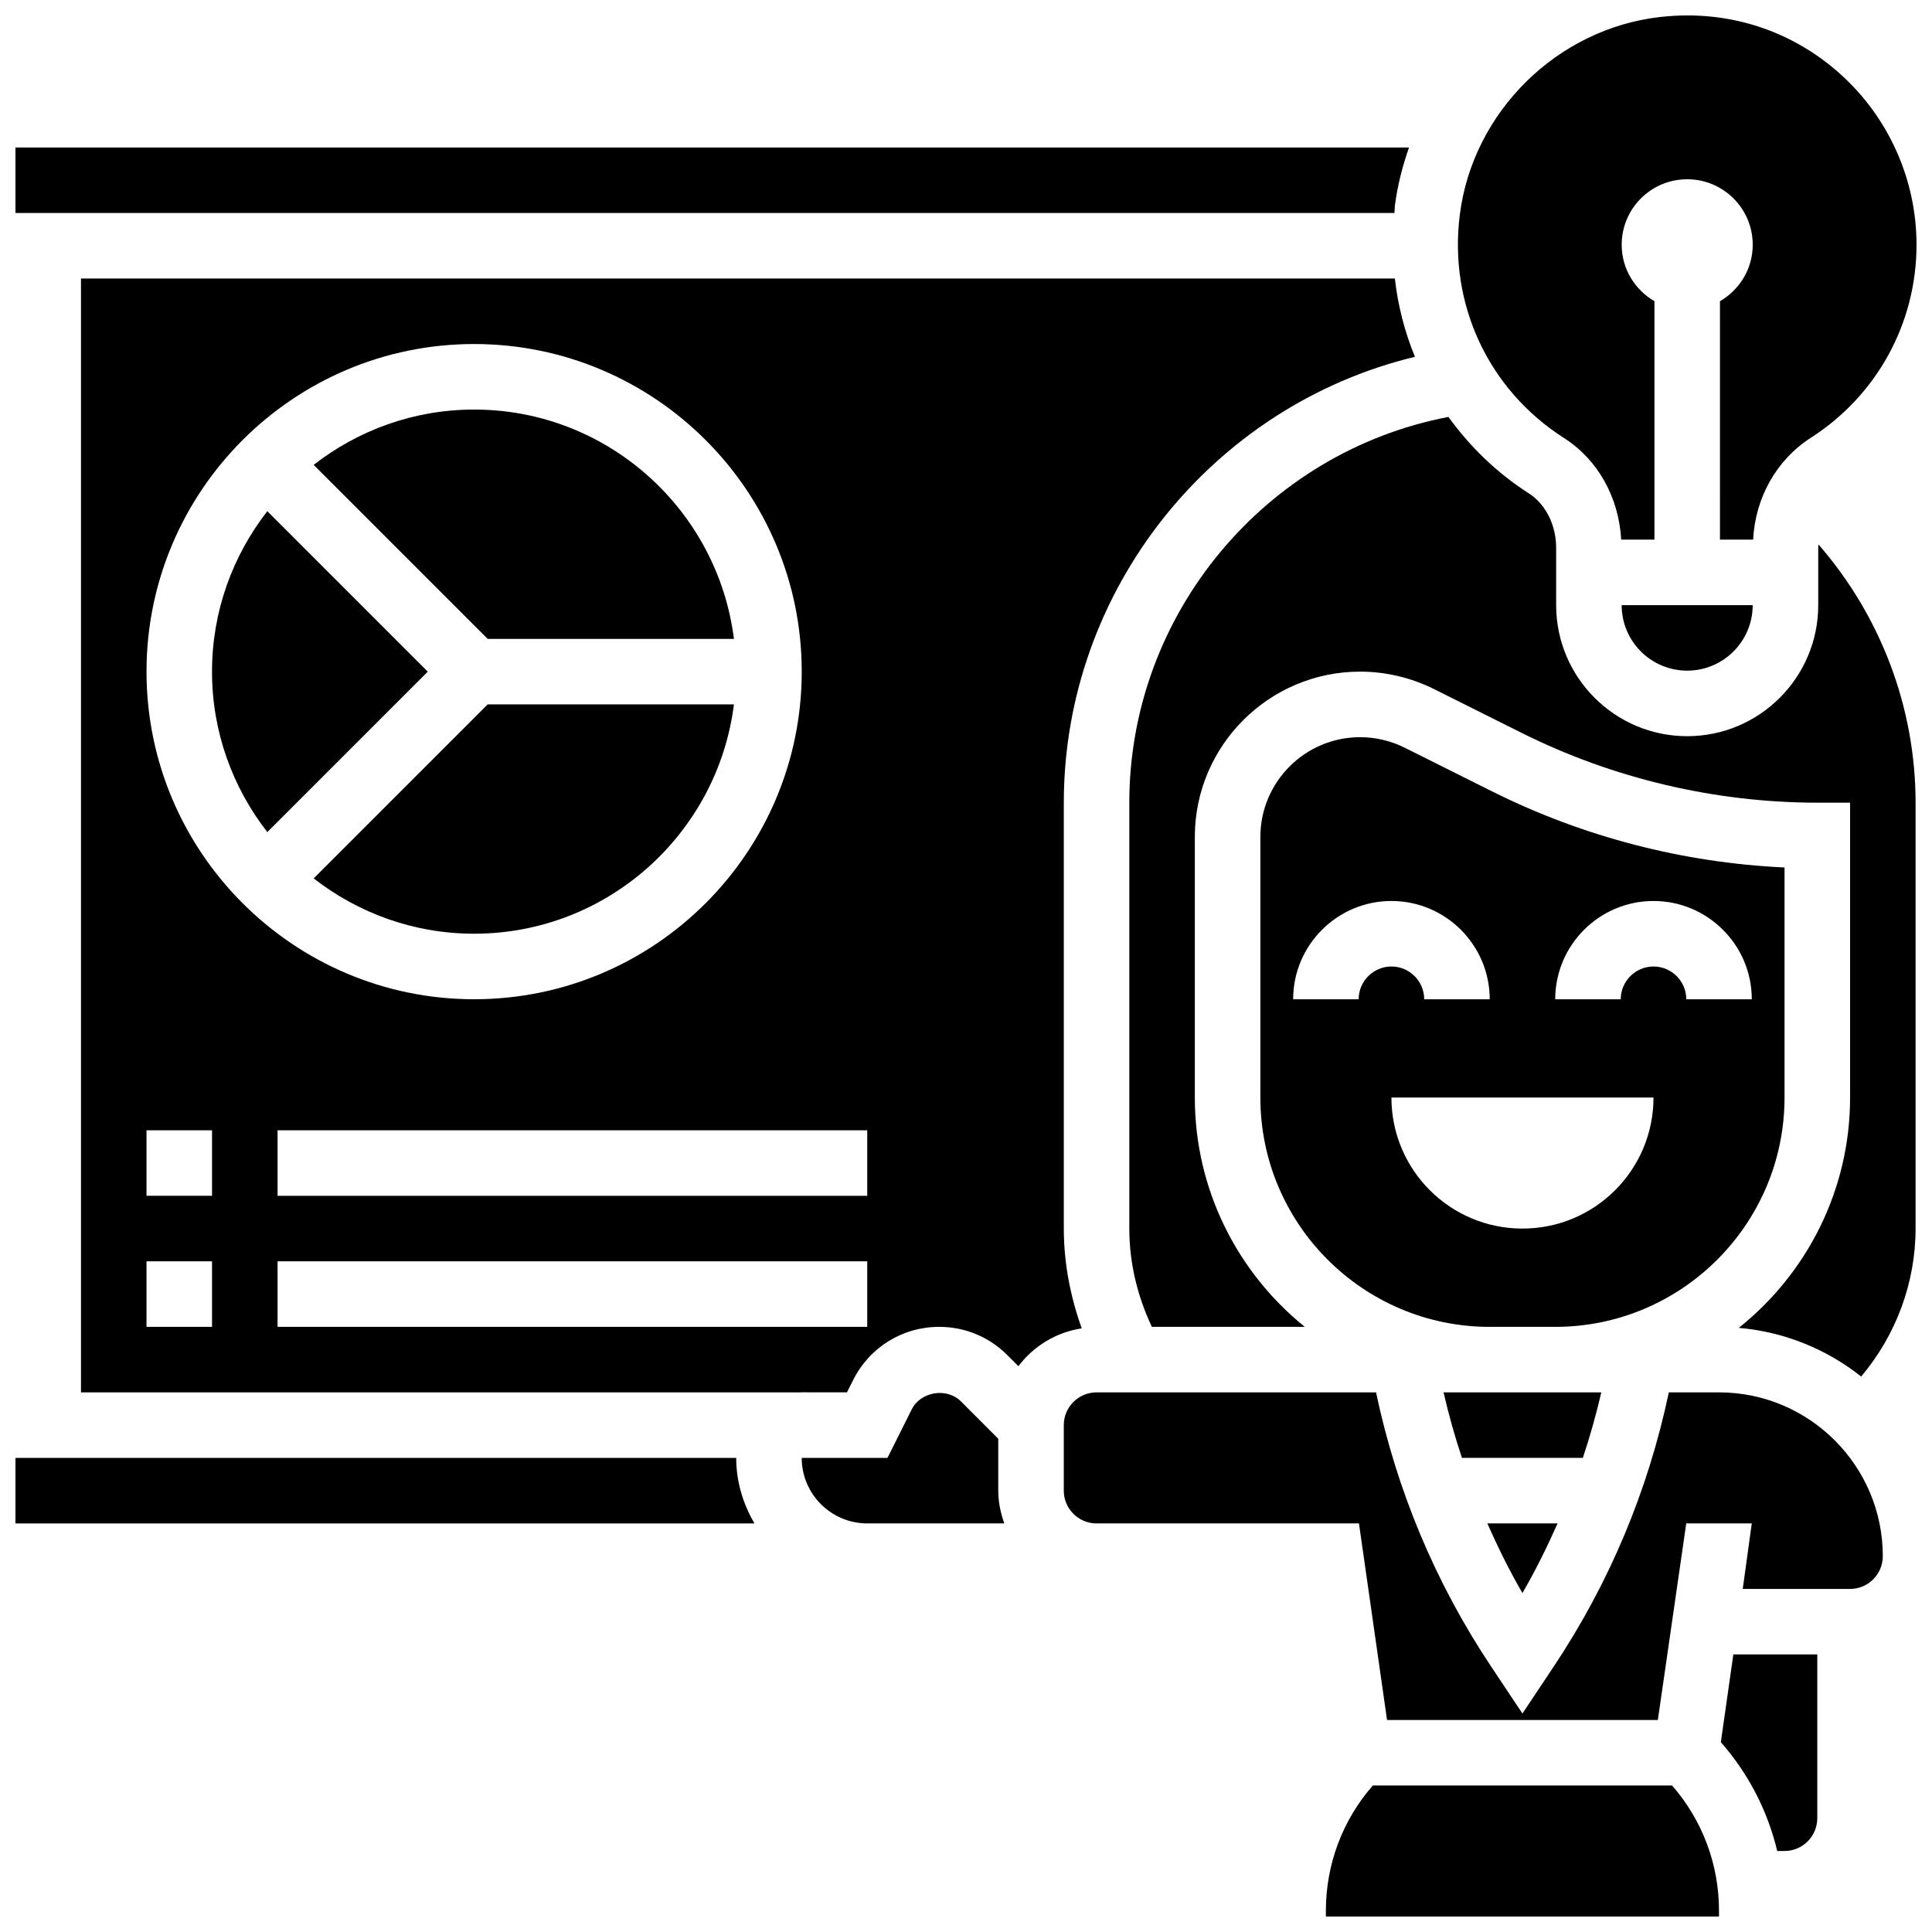
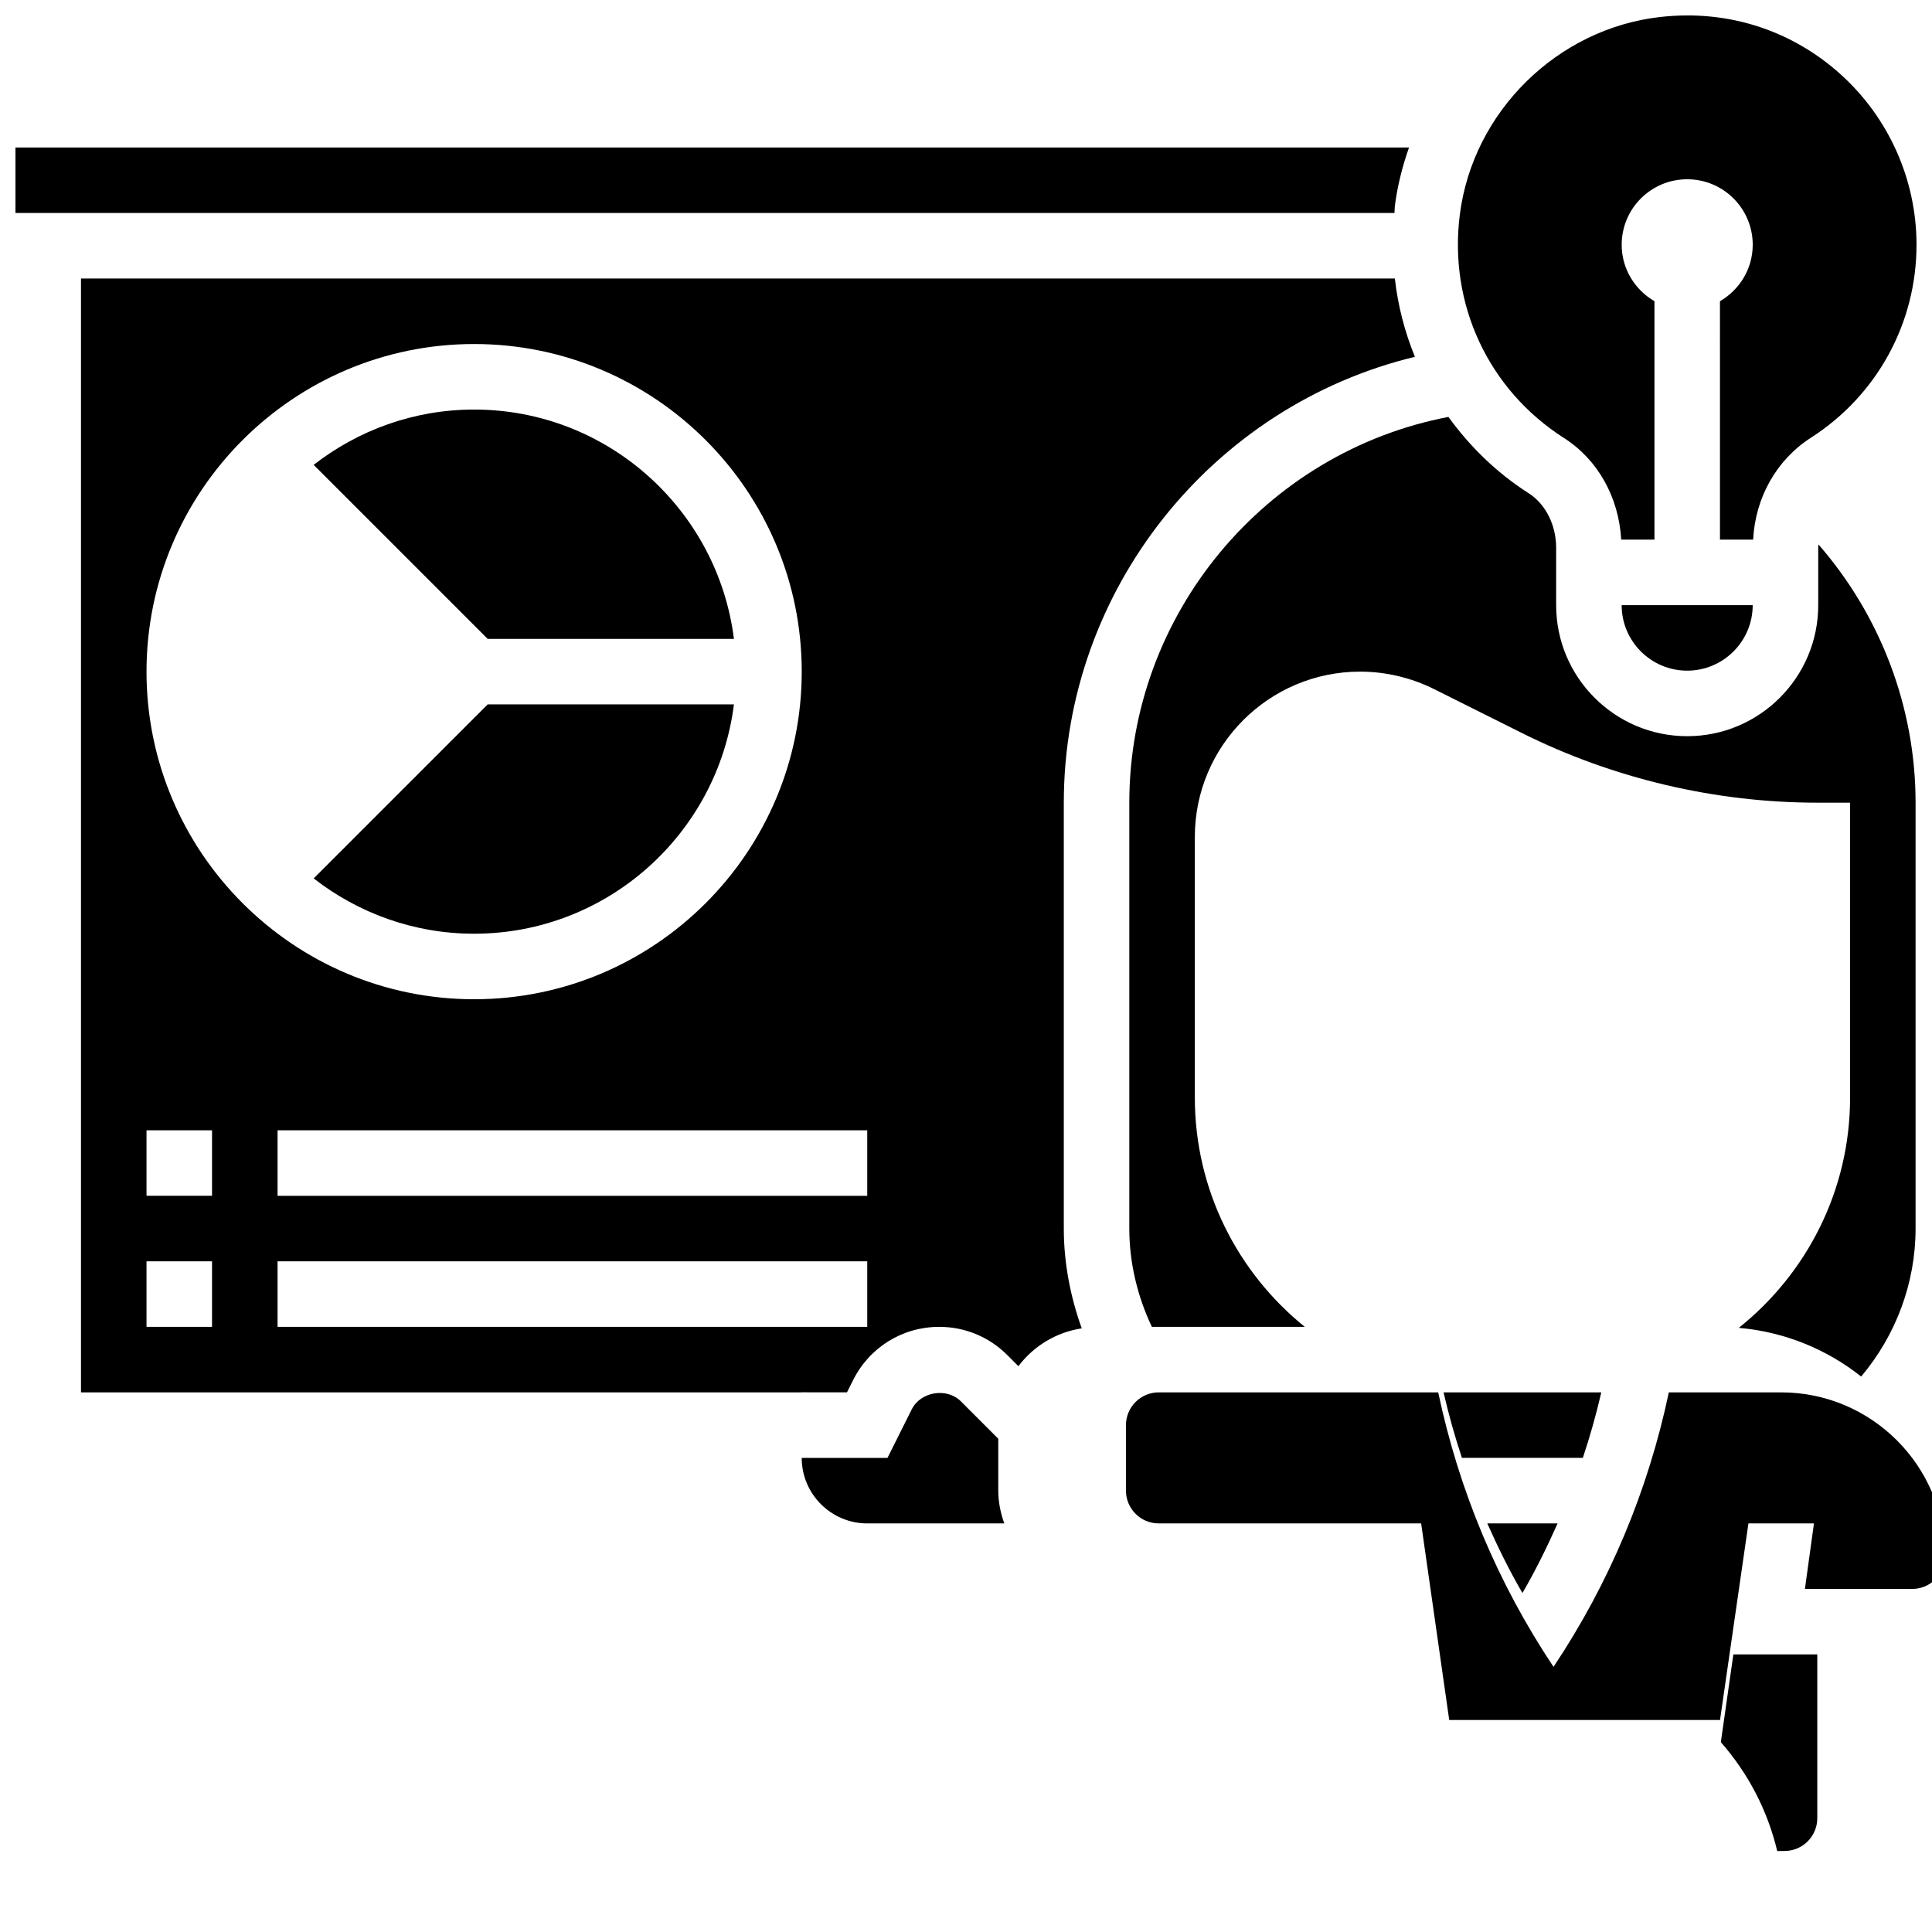
<svg xmlns="http://www.w3.org/2000/svg" width="800px" height="800px" version="1.1" viewBox="144 144 512 512">
  <defs>
    <clipPath id="e">
      <path d="m530 148.09h121.9v139.91h-121.9z" />
    </clipPath>
    <clipPath id="d">
      <path d="m148.09 183h369.91v18h-369.91z" />
    </clipPath>
    <clipPath id="c">
-       <path d="m495 617h105v34.902h-105z" />
-     </clipPath>
+       </clipPath>
    <clipPath id="b">
      <path d="m443 254h208.9v255h-208.9z" />
    </clipPath>
    <clipPath id="a">
      <path d="m148.09 530h195.91v18h-195.91z" />
    </clipPath>
  </defs>
  <path d="m591.12 321.73c9.574 0 17.363-7.789 17.363-17.363h-34.727c0 9.586 7.789 17.363 17.363 17.363z" />
  <g clip-path="url(#e)">
    <path d="m558.46 260.07c9.004 5.746 14.535 15.715 15.176 26.941h8.812v-63.191c-5.164-3.004-8.684-8.543-8.684-14.949 0-9.594 7.769-17.363 17.363-17.363s17.363 7.769 17.363 17.363c0 6.406-3.516 11.945-8.684 14.957l0.004 63.172h8.793c0.562-11.113 6.164-21.133 15.348-27.027 17.504-11.25 27.945-30.359 27.945-51.109 0-17.285-7.406-33.816-20.309-45.344-11.273-10.074-25.406-15.43-40.375-15.43-2.379 0-4.785 0.141-7.199 0.406-27.32 3.082-49.668 25.098-53.141 52.344-3.027 23.73 7.547 46.422 27.586 59.23z" />
  </g>
  <path d="m425.92 469.58v-112.86c0-56.355 39.258-105.19 93.051-118.16-2.707-6.59-4.508-13.543-5.32-20.75h-348.19v295.18h190.83c0.062 0 0.113-0.016 0.172-0.016h0.016l11.98 0.008 1.633-3.254c4.352-8.699 13.094-14.098 22.809-14.098 6.816 0 13.215 2.656 18.031 7.465l2.953 2.961c4.004-5.297 9.941-8.984 16.789-10.027-3.035-8.457-4.754-17.383-4.754-26.449zm-225.73 26.047h-17.363v-17.363h17.363zm0-34.727h-17.363v-17.363h17.363zm-17.363-138.91c0-47.871 38.945-86.82 86.82-86.82 47.871 0 86.82 38.945 86.82 86.82 0 47.871-38.945 86.82-86.82 86.82-47.871 0-86.82-38.949-86.82-86.82zm191 173.64h-156.27v-17.363h156.27zm0-34.727h-156.27v-17.363h156.27z" />
  <path d="m338.5 330.67h-65.254l-46.117 46.117c11.766 9.152 26.496 14.656 42.523 14.656 35.344 0 64.551-26.566 68.848-60.773z" />
  <g clip-path="url(#d)">
    <path d="m513.64 198.65c0.688-5.375 2.004-10.566 3.769-15.566h-369.31v17.363h365.45c0.062-0.609 0.027-1.199 0.098-1.797z" />
  </g>
  <g clip-path="url(#c)">
    <path d="m507.81 617.18c-8.047 9.211-12.438 20.887-12.438 33.234v1.484h104.18v-1.484c0-12.344-4.394-24.031-12.441-33.242h-79.305z" />
  </g>
  <path d="m408.55 525.28-9.898-9.906c-3.742-3.734-10.672-2.598-13.031 2.117l-6.434 12.867h-22.727c0.008 9.574 7.797 17.363 17.383 17.363h36.305c-0.973-2.727-1.598-5.625-1.598-8.684z" />
-   <path d="m214.84 279.47c-9.148 11.762-14.656 26.496-14.656 42.523 0 16.027 5.504 30.75 14.656 42.523l42.523-42.523z" />
  <path d="m338.5 313.31c-4.297-34.207-33.504-60.773-68.855-60.773-16.027 0-30.75 5.504-42.523 14.656l46.117 46.117z" />
-   <path d="m599.55 512.99h-13.293c-5.504 26.047-15.73 50.504-30.559 72.746l-8.238 12.363-8.238-12.363c-14.828-22.242-25.047-46.691-30.559-72.746h-74.066c-4.785 0-8.684 3.898-8.684 8.684v17.363c0 4.785 3.898 8.684 8.684 8.684h69.543l7.441 52.09h71.766l7.527-52.09h17.363l-2.394 17.363h28.438c4.785 0 8.684-3.898 8.684-8.684-0.004-23.938-19.477-43.41-43.414-43.41z" />
-   <path d="m616.92 434.86v-60.973c-26.828-1.234-53.43-8.125-77.441-20.133l-23.207-11.598c-3.644-1.824-7.734-2.797-11.824-2.797-14.578 0-26.438 11.859-26.438 26.438v69.062c0 33.512 27.262 60.773 60.773 60.773h17.363c33.516 0 60.773-27.262 60.773-60.773zm-112.86-26.043h-17.363c0-14.359 11.688-26.047 26.047-26.047s26.047 11.688 26.047 26.047h-17.363c0-4.785-3.898-8.684-8.684-8.684-4.785 0-8.684 3.898-8.684 8.684zm43.41 60.77c-19.18 0-34.727-15.551-34.727-34.727h69.453c0 19.18-15.547 34.727-34.727 34.727zm34.727-69.453c-4.785 0-8.684 3.898-8.684 8.684h-17.363c0-14.359 11.688-26.047 26.047-26.047s26.047 11.688 26.047 26.047h-17.363c0-4.785-3.891-8.684-8.684-8.684z" />
+   <path d="m599.55 512.99h-13.293c-5.504 26.047-15.73 50.504-30.559 72.746c-14.828-22.242-25.047-46.691-30.559-72.746h-74.066c-4.785 0-8.684 3.898-8.684 8.684v17.363c0 4.785 3.898 8.684 8.684 8.684h69.543l7.441 52.09h71.766l7.527-52.09h17.363l-2.394 17.363h28.438c4.785 0 8.684-3.898 8.684-8.684-0.004-23.938-19.477-43.41-43.414-43.41z" />
  <path d="m556.78 547.72h-18.633c2.805 6.277 5.824 12.469 9.316 18.449 3.488-5.992 6.512-12.176 9.316-18.449z" />
  <g clip-path="url(#b)">
    <path d="m625.85 288.82v15.551c0 19.152-15.574 34.727-34.727 34.727s-34.727-15.574-34.727-34.727v-15.191c0-6.051-2.797-11.598-7.293-14.473-8.535-5.453-15.582-12.391-21.254-20.219-48.539 9.277-84.57 52.27-84.57 102.23v112.86c0 9.055 2.137 17.938 5.981 26.047h40.52c-17.746-14.332-29.137-36.238-29.137-60.773v-69.062c0-24.152 19.648-43.801 43.801-43.801 6.773 0 13.551 1.605 19.594 4.629l23.207 11.598c24.207 12.102 51.301 18.5 78.363 18.5h8.684v78.137c0 24.691-11.547 46.707-29.492 61.043 12.188 1.051 23.344 5.703 32.426 12.902 9.211-10.914 14.422-24.805 14.422-39.219v-112.86c0-25.273-9.289-49.555-25.723-68.422-0.012 0.176-0.074 0.34-0.074 0.52z" />
  </g>
  <g clip-path="url(#a)">
-     <path d="m148.1 530.36v17.363h195.84c-2.996-5.133-4.836-11.008-4.836-17.363z" />
-   </g>
+     </g>
  <path d="m568.36 512.99h-41.805c1.363 5.887 2.977 11.676 4.871 17.363h32.043c1.91-5.695 3.527-11.484 4.891-17.363z" />
  <path d="m600.04 605.69c7.328 8.352 12.406 18.207 14.941 28.84h1.934c4.785 0 8.684-3.898 8.684-8.684v-43.41h-22.242z" />
</svg>